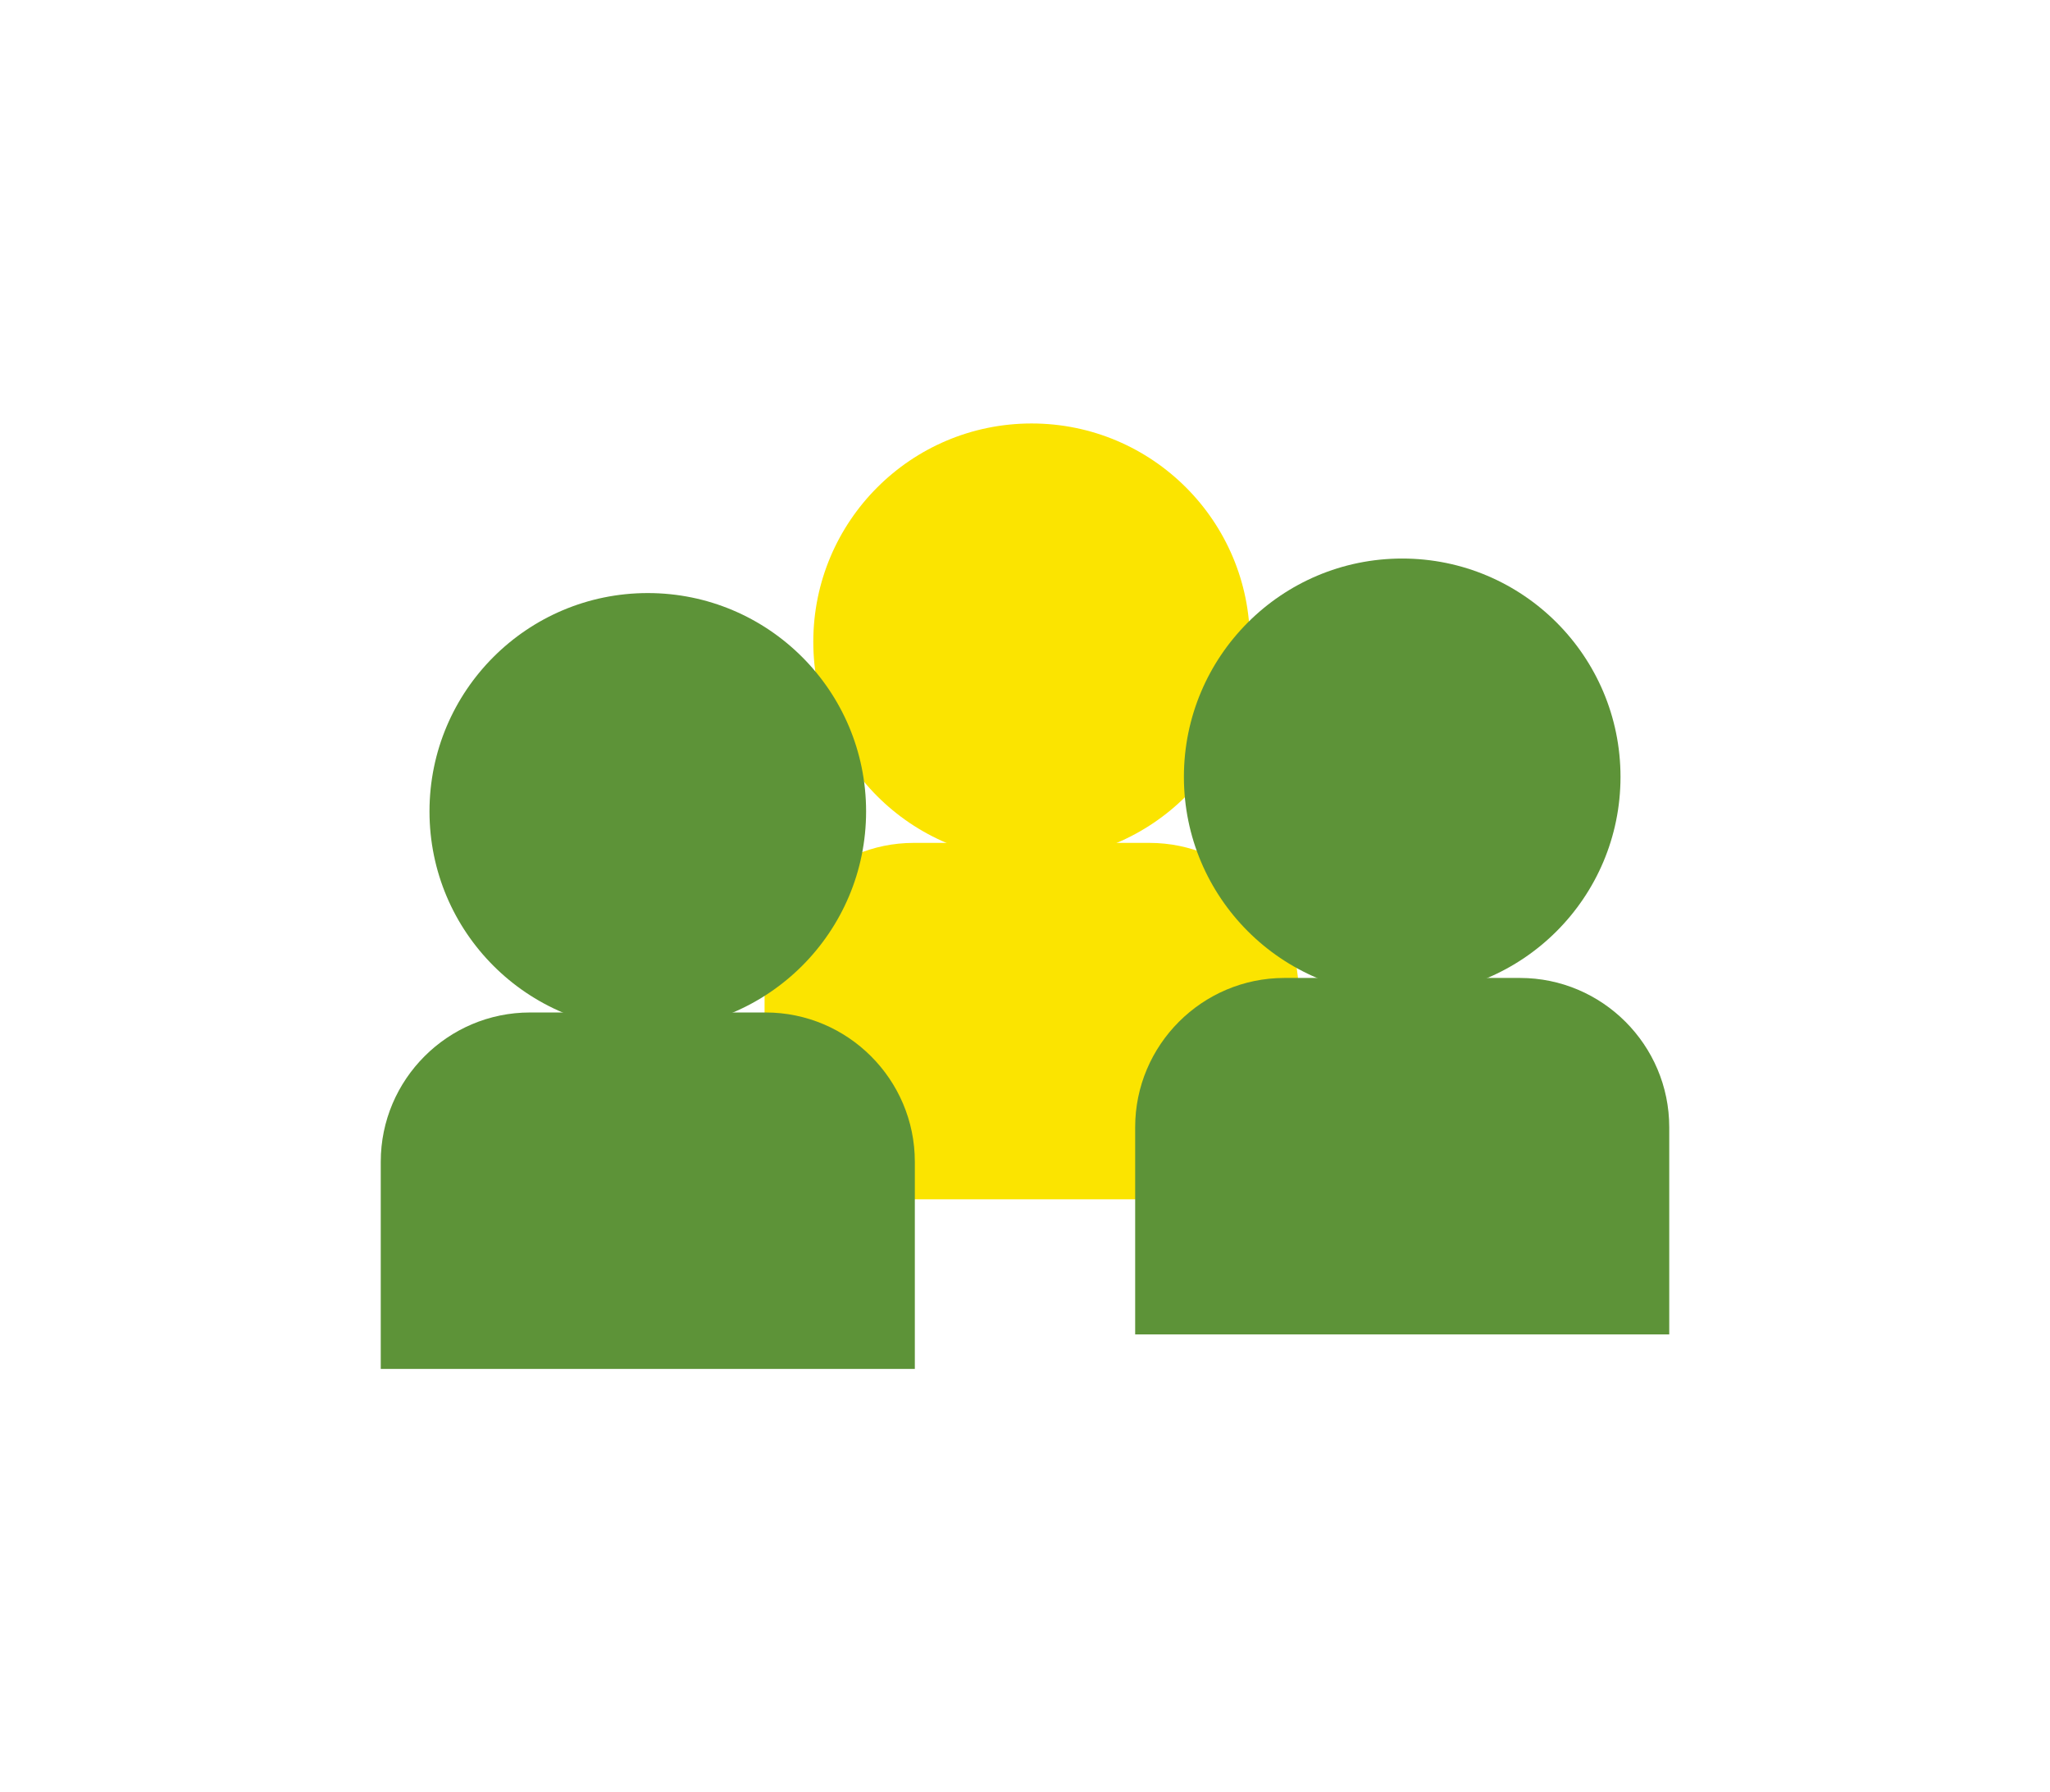
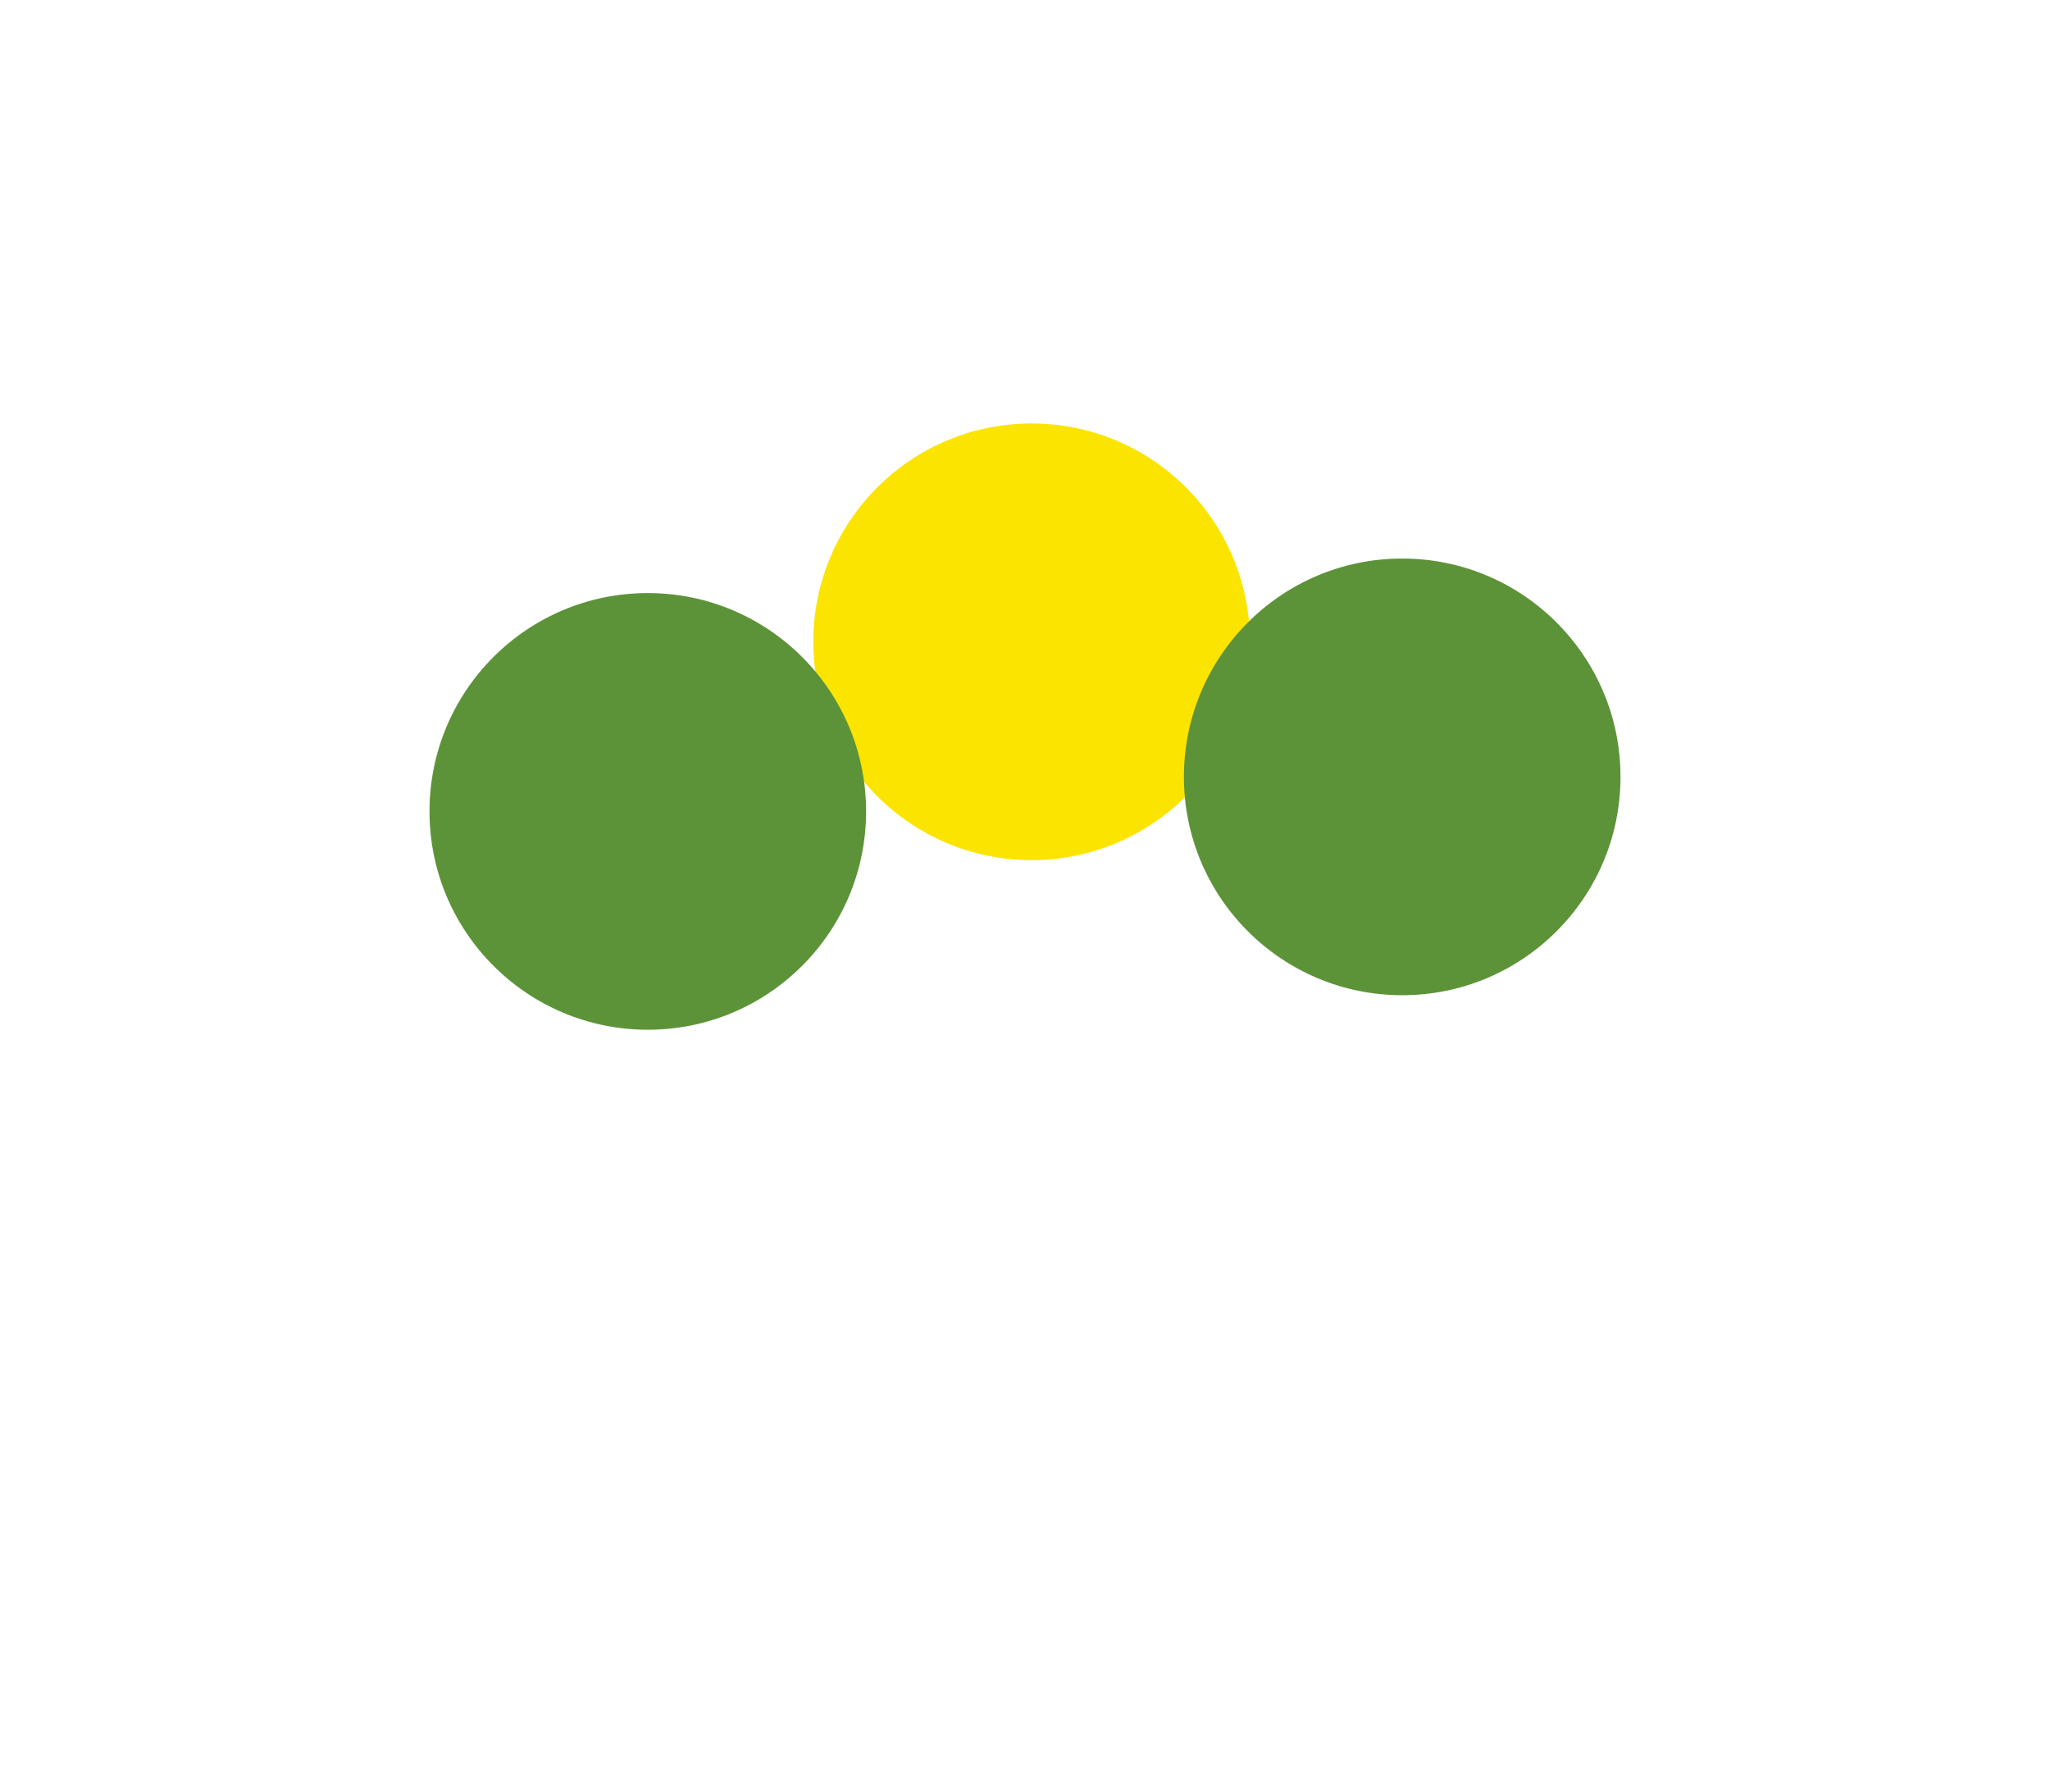
<svg xmlns="http://www.w3.org/2000/svg" id="Laag_1" version="1.1" viewBox="0 0 201.9 176.5">
  <defs>
    <style>
      .st0 {
        fill: #fbe400;
      }

      .st1 {
        fill: #5d9338;
      }
    </style>
  </defs>
  <g>
-     <path class="st0" d="M90,83h23.2c8.1,0,14.7,6.6,14.7,14.7v20.4h-52.6v-20.4c0-8.1,6.6-14.7,14.7-14.7Z" />
    <circle class="st0" cx="101.6" cy="63.2" r="21.5" />
  </g>
  <g>
-     <path class="st1" d="M52.2,99.7h23.2c8.1,0,14.7,6.6,14.7,14.7v20.4h-52.6v-20.4c0-8.1,6.6-14.7,14.7-14.7Z" />
    <circle class="st1" cx="63.8" cy="79.9" r="21.5" />
  </g>
  <g>
-     <path class="st1" d="M126.5,96.3h23.2c8.1,0,14.7,6.6,14.7,14.7v20.4h-52.6v-20.4c0-8.1,6.6-14.7,14.7-14.7Z" />
    <circle class="st1" cx="138.1" cy="76.5" r="21.5" />
  </g>
</svg>